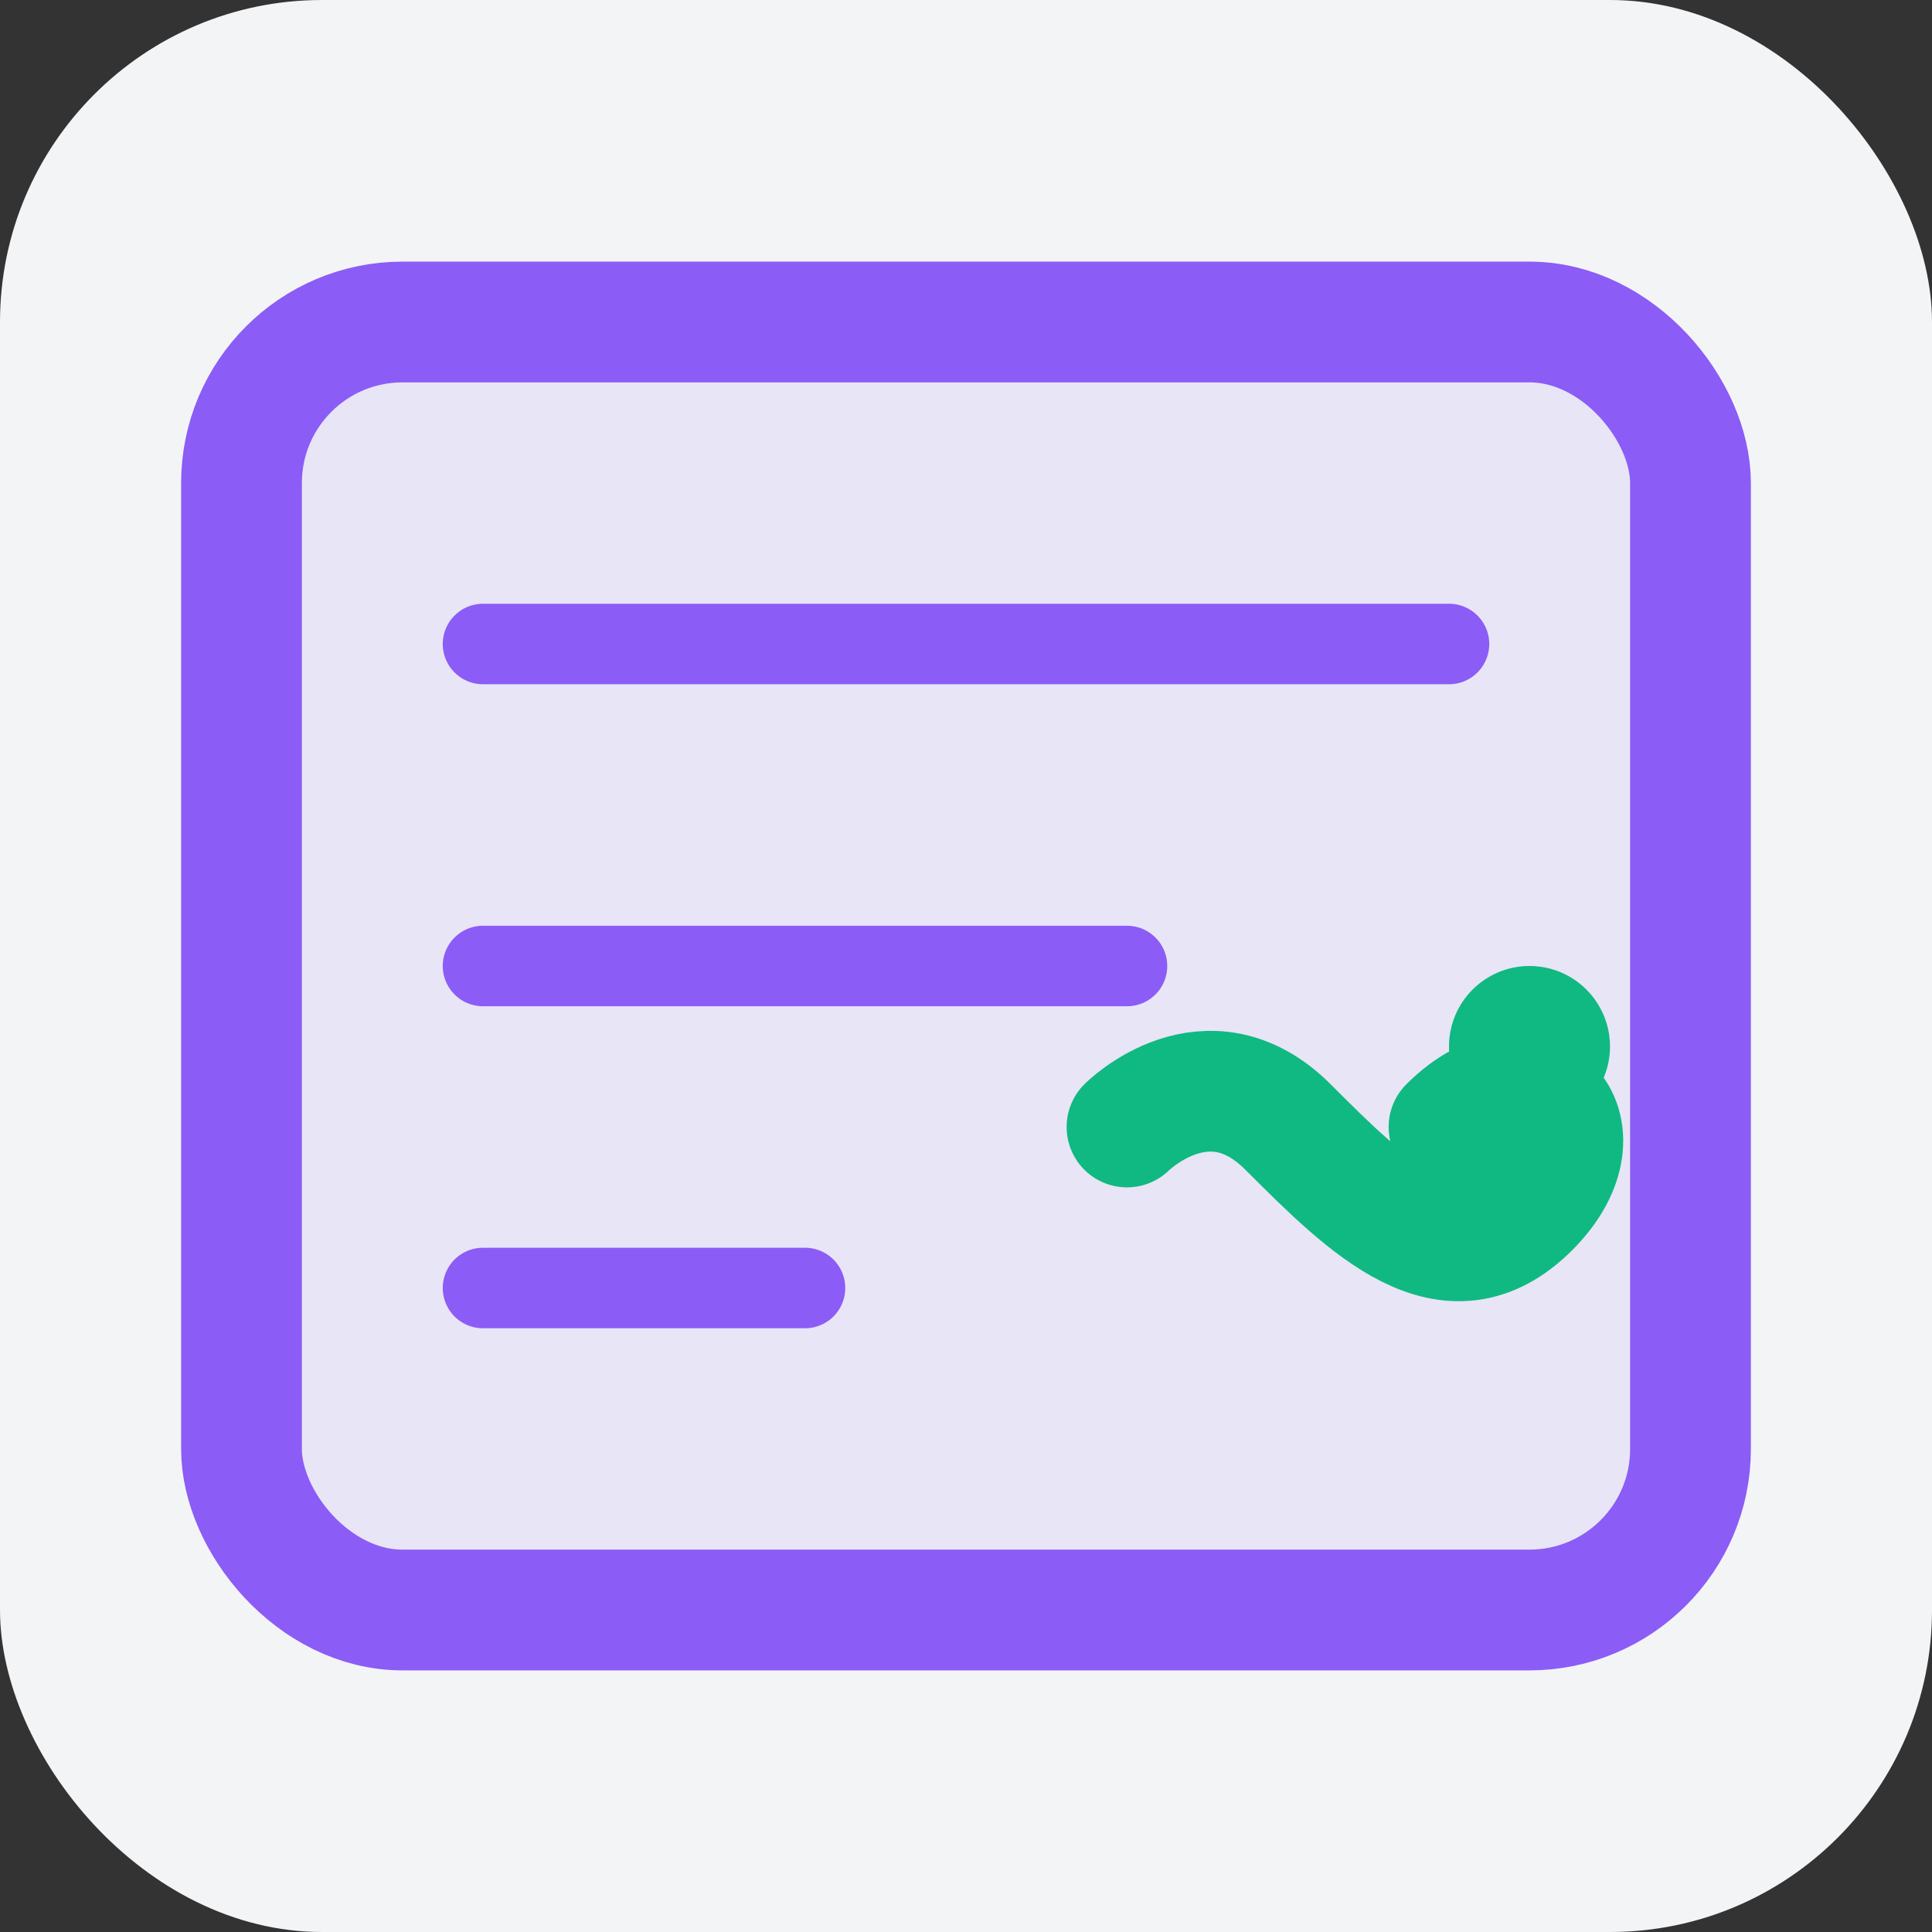
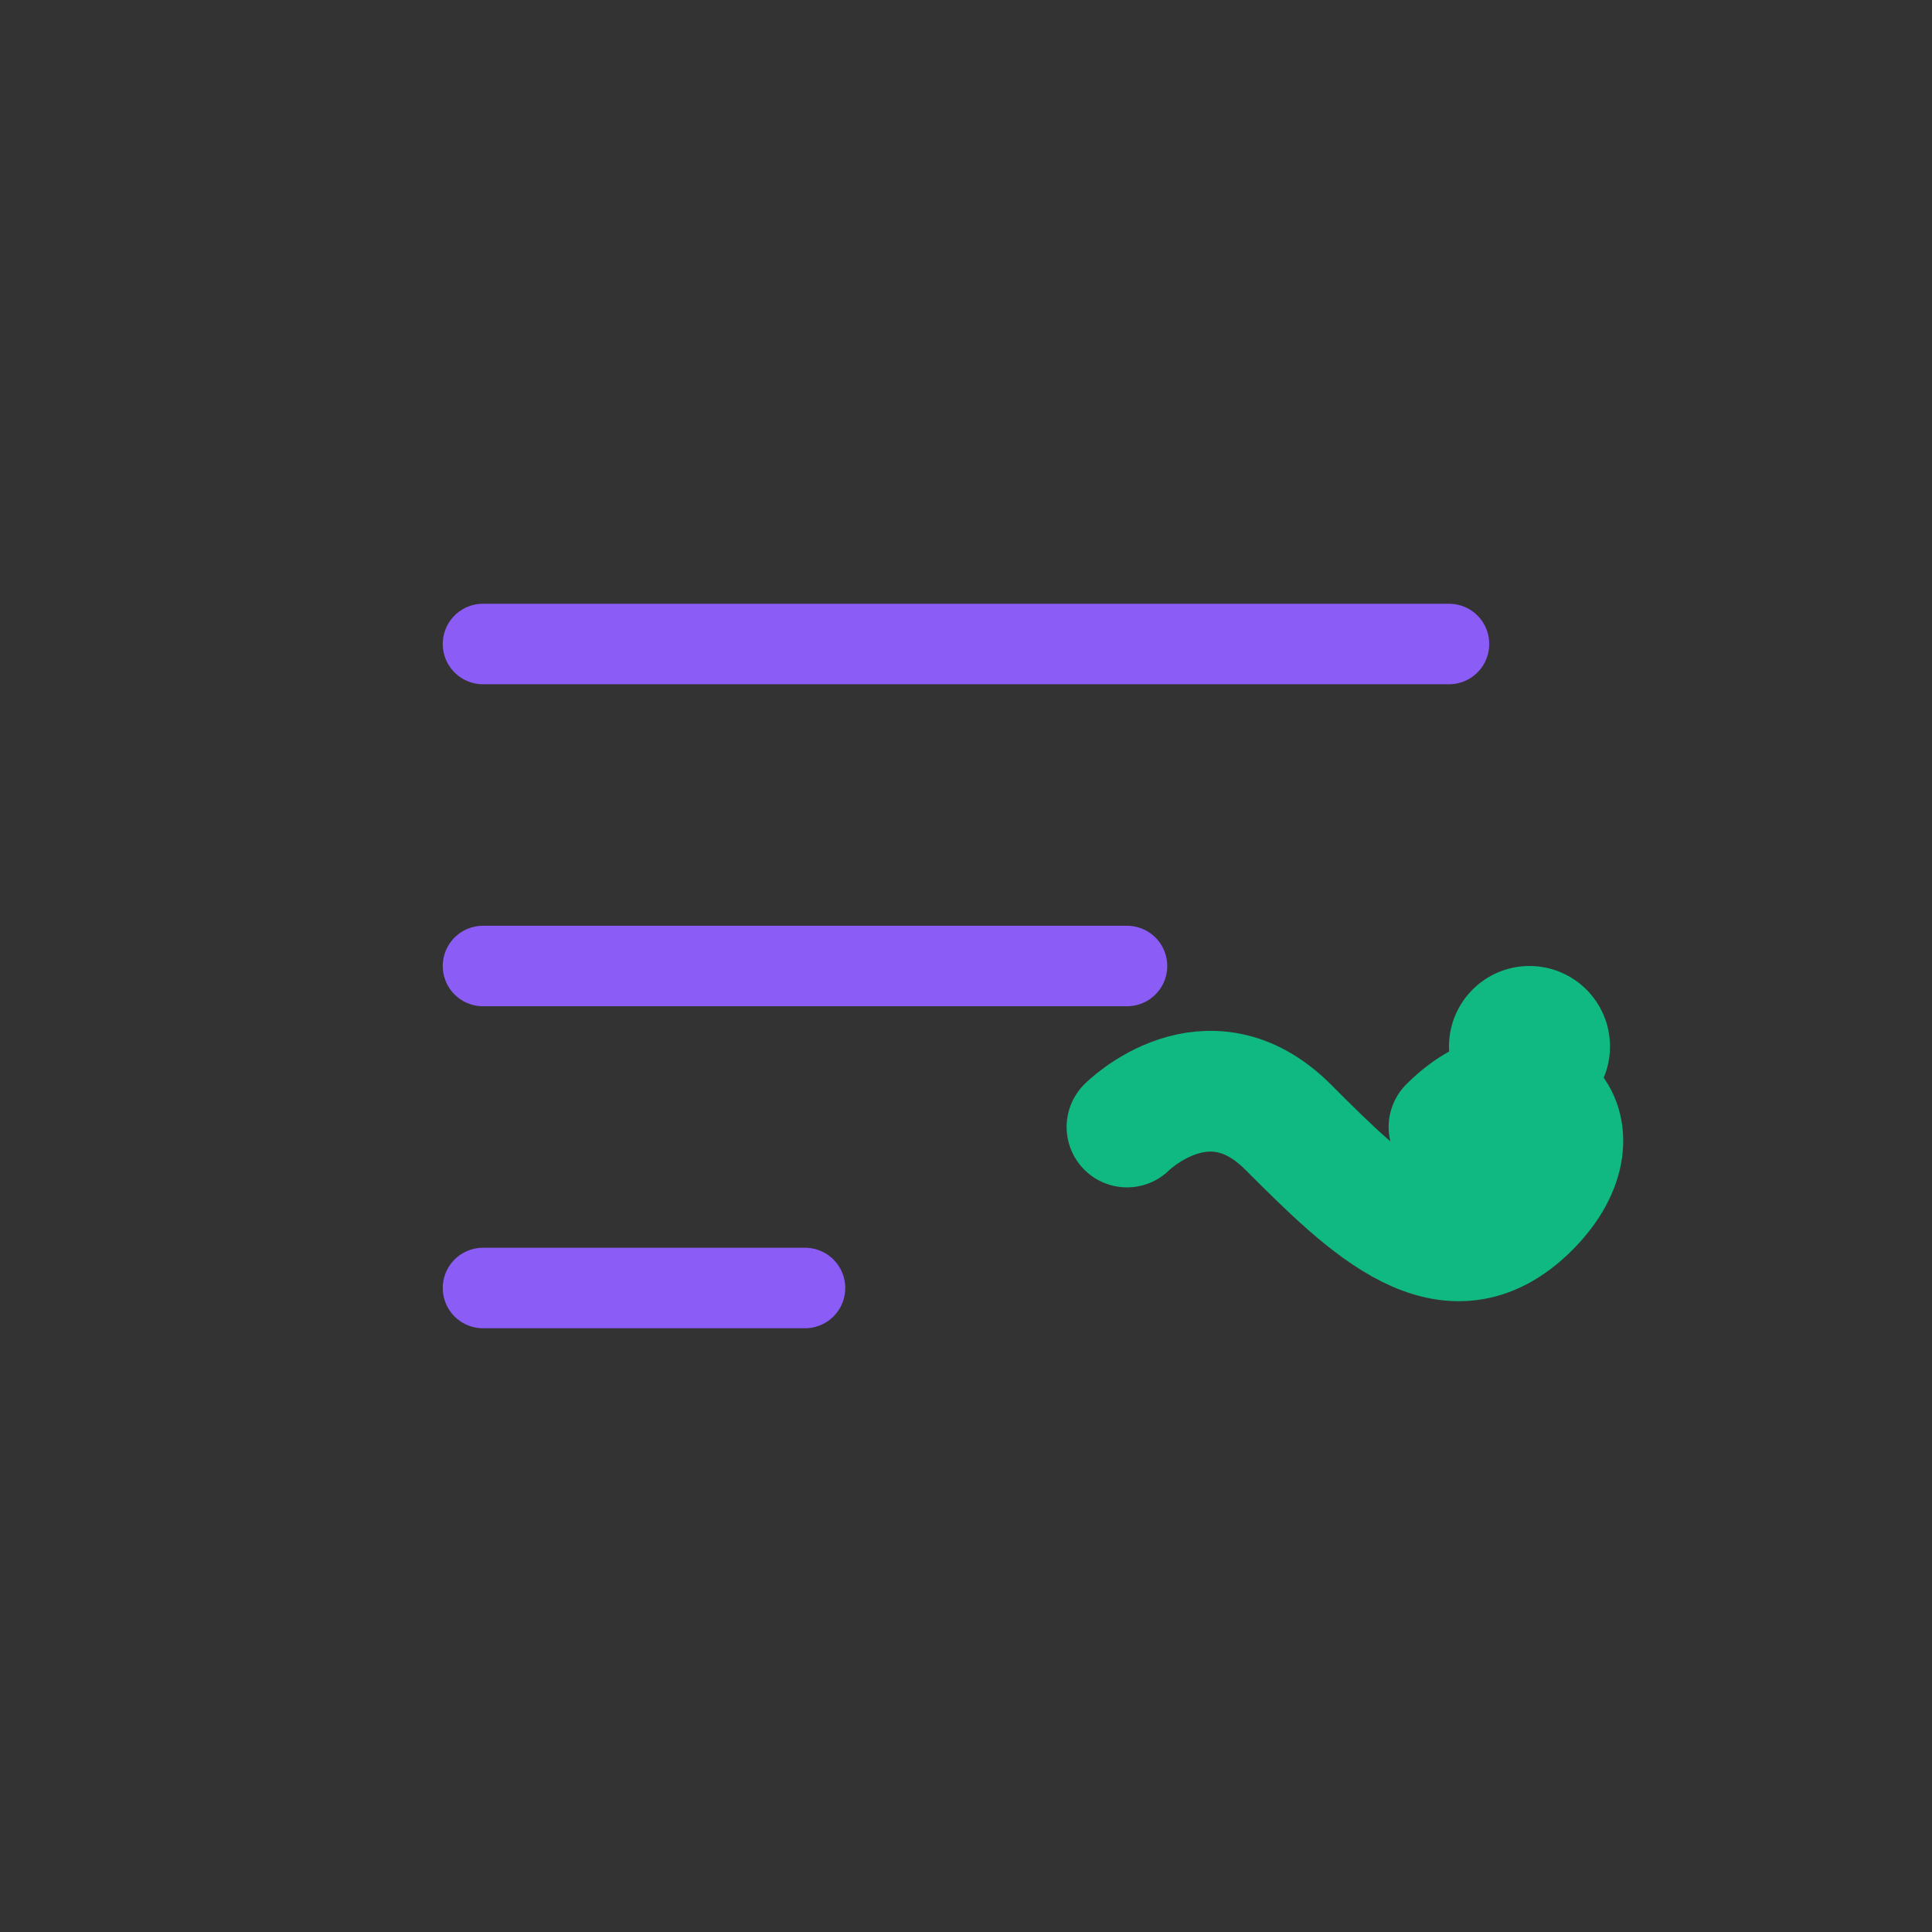
<svg xmlns="http://www.w3.org/2000/svg" width="48" height="48" viewBox="0 0 48 48" fill="none">
  <rect x="0" y="0" width="48" height="48" fill="#333333" stroke="none" />
-   <rect width="48" height="48" rx="8" fill="#F3F4F6" />
-   <rect x="6" y="8" width="36" height="32" rx="4" fill="#8B5CF6" fill-opacity="0.1" stroke="#8B5CF6" stroke-width="3" />
  <path d="M12 16H36M12 24H28M12 32H20" stroke="#8B5CF6" stroke-width="2" stroke-linecap="round" />
  <path d="M28 28C28 28 30 26 32 28C34 30 36 32 38 30C40 28 38 26 36 28" stroke="#10B981" stroke-width="3" stroke-linecap="round" stroke-linejoin="round" fill="none" />
  <circle cx="38" cy="26" r="2" fill="#10B981" />
</svg>